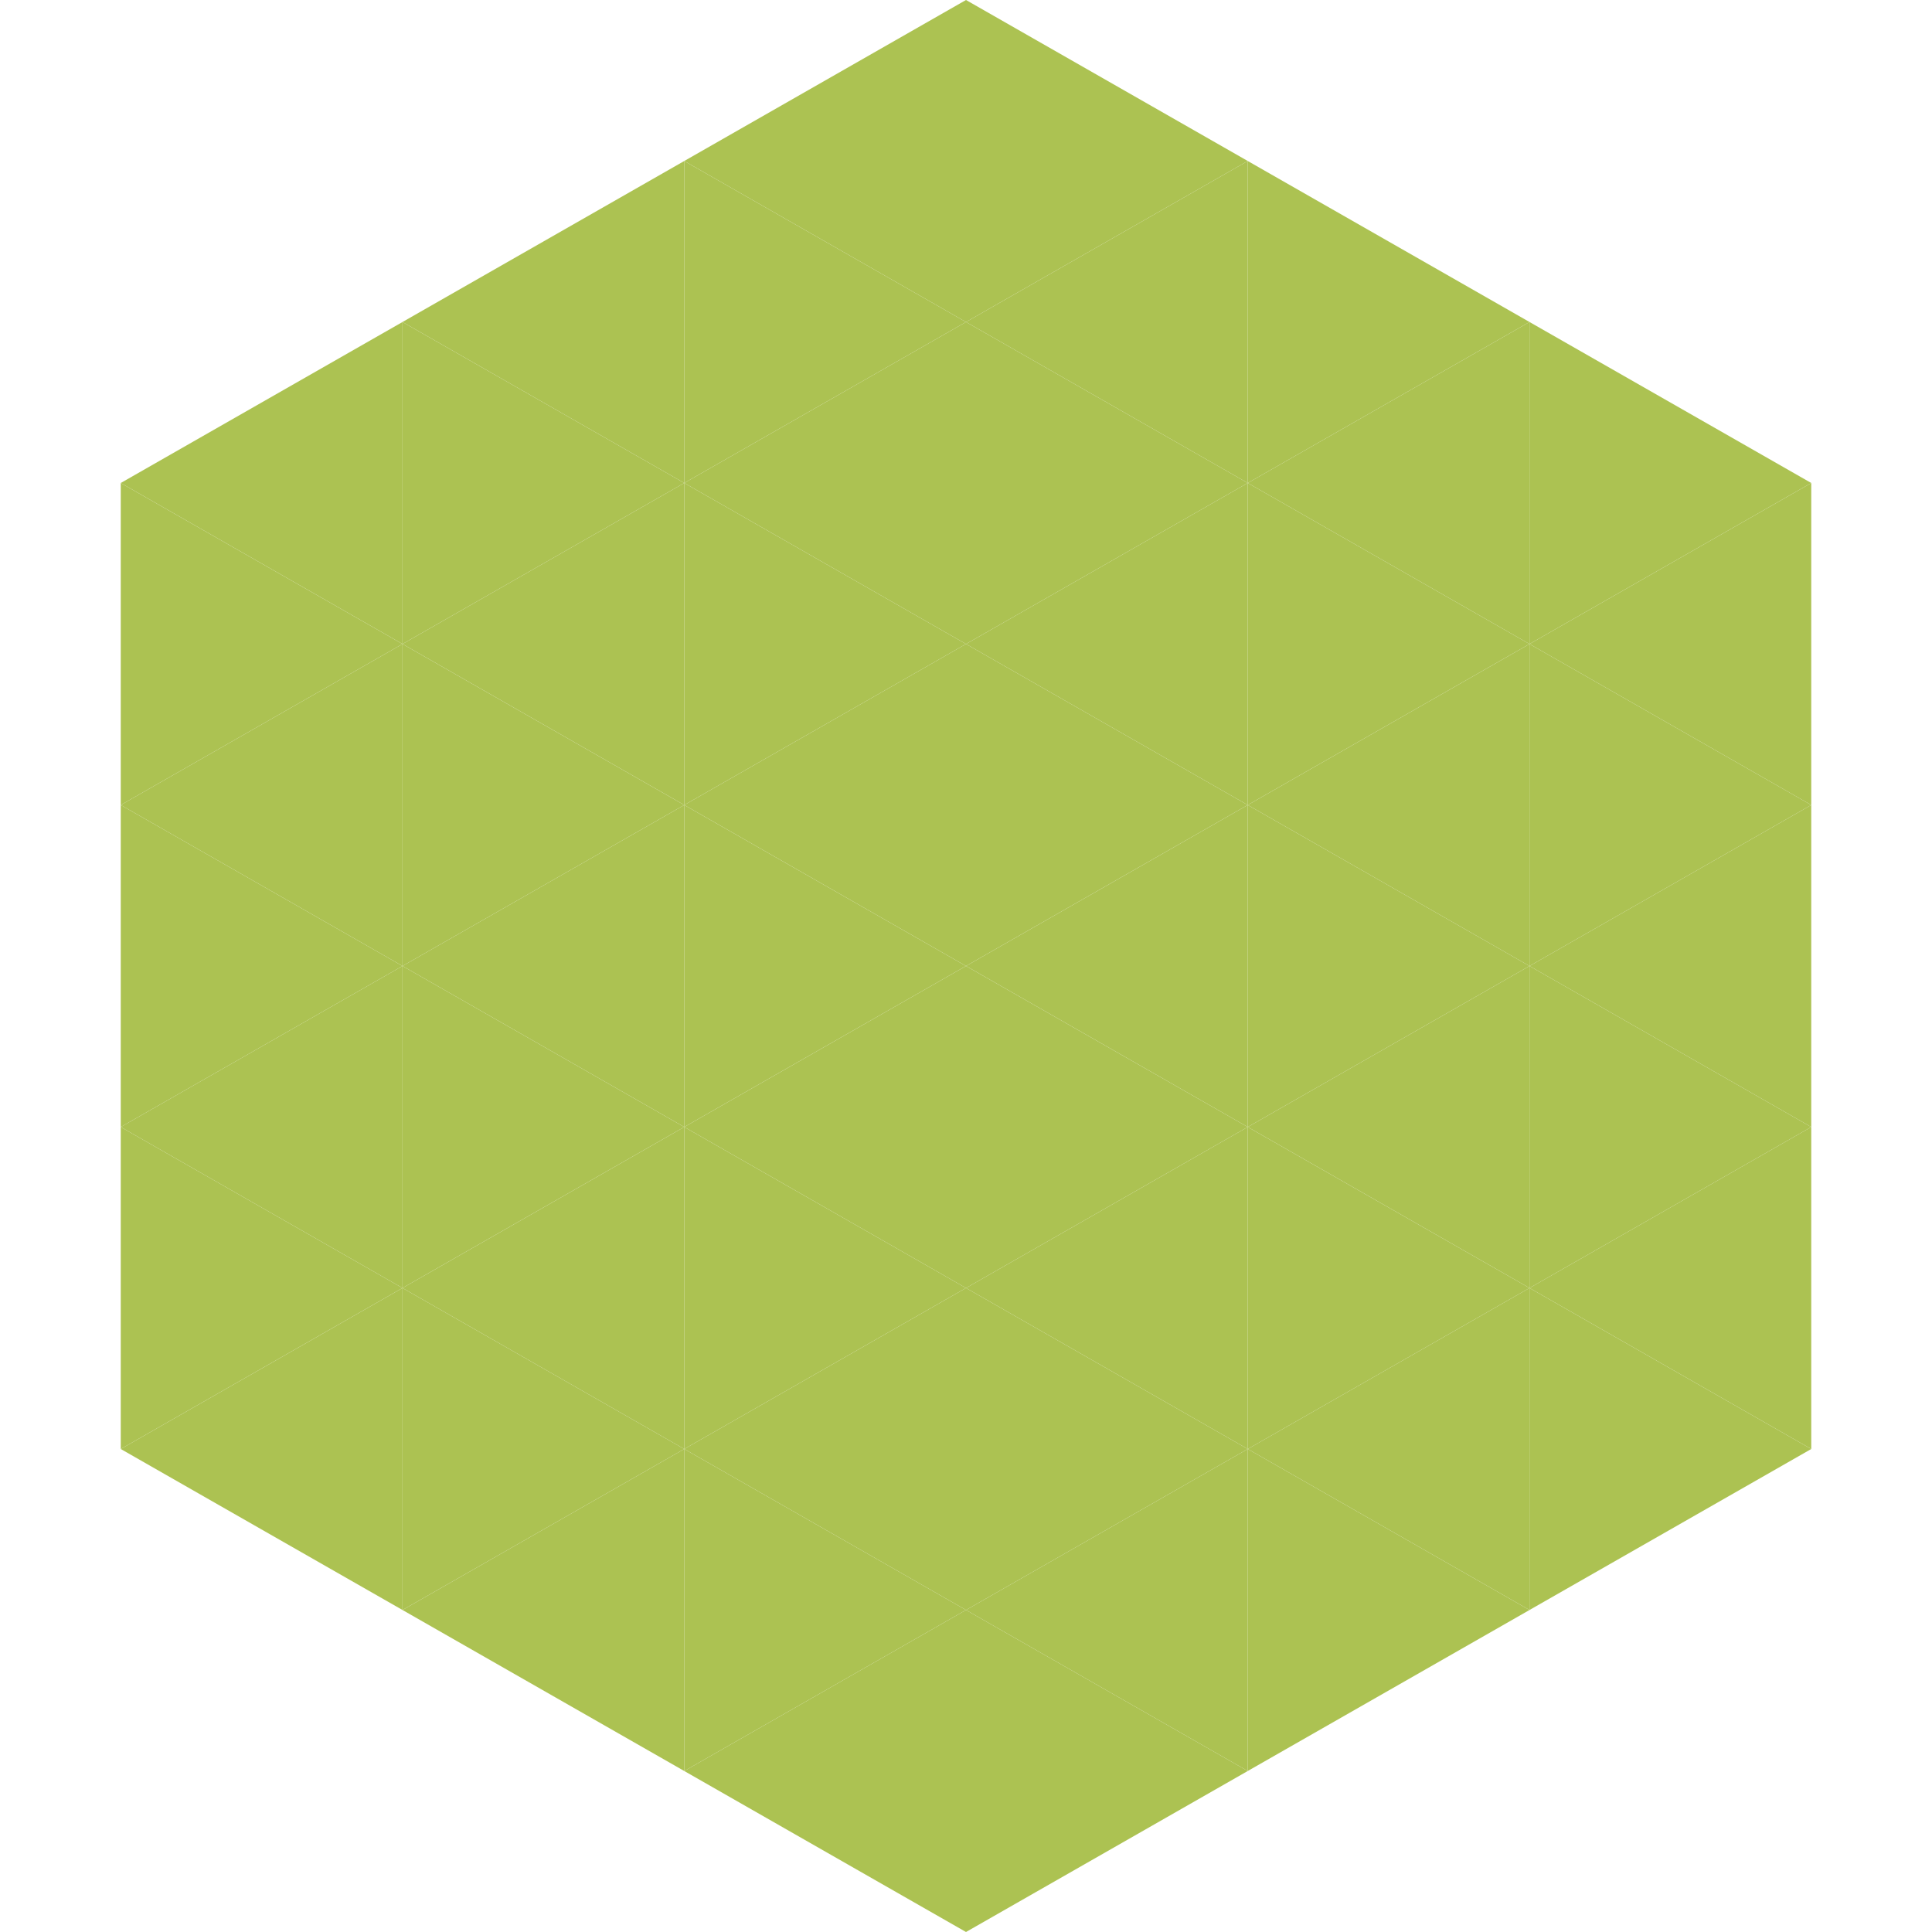
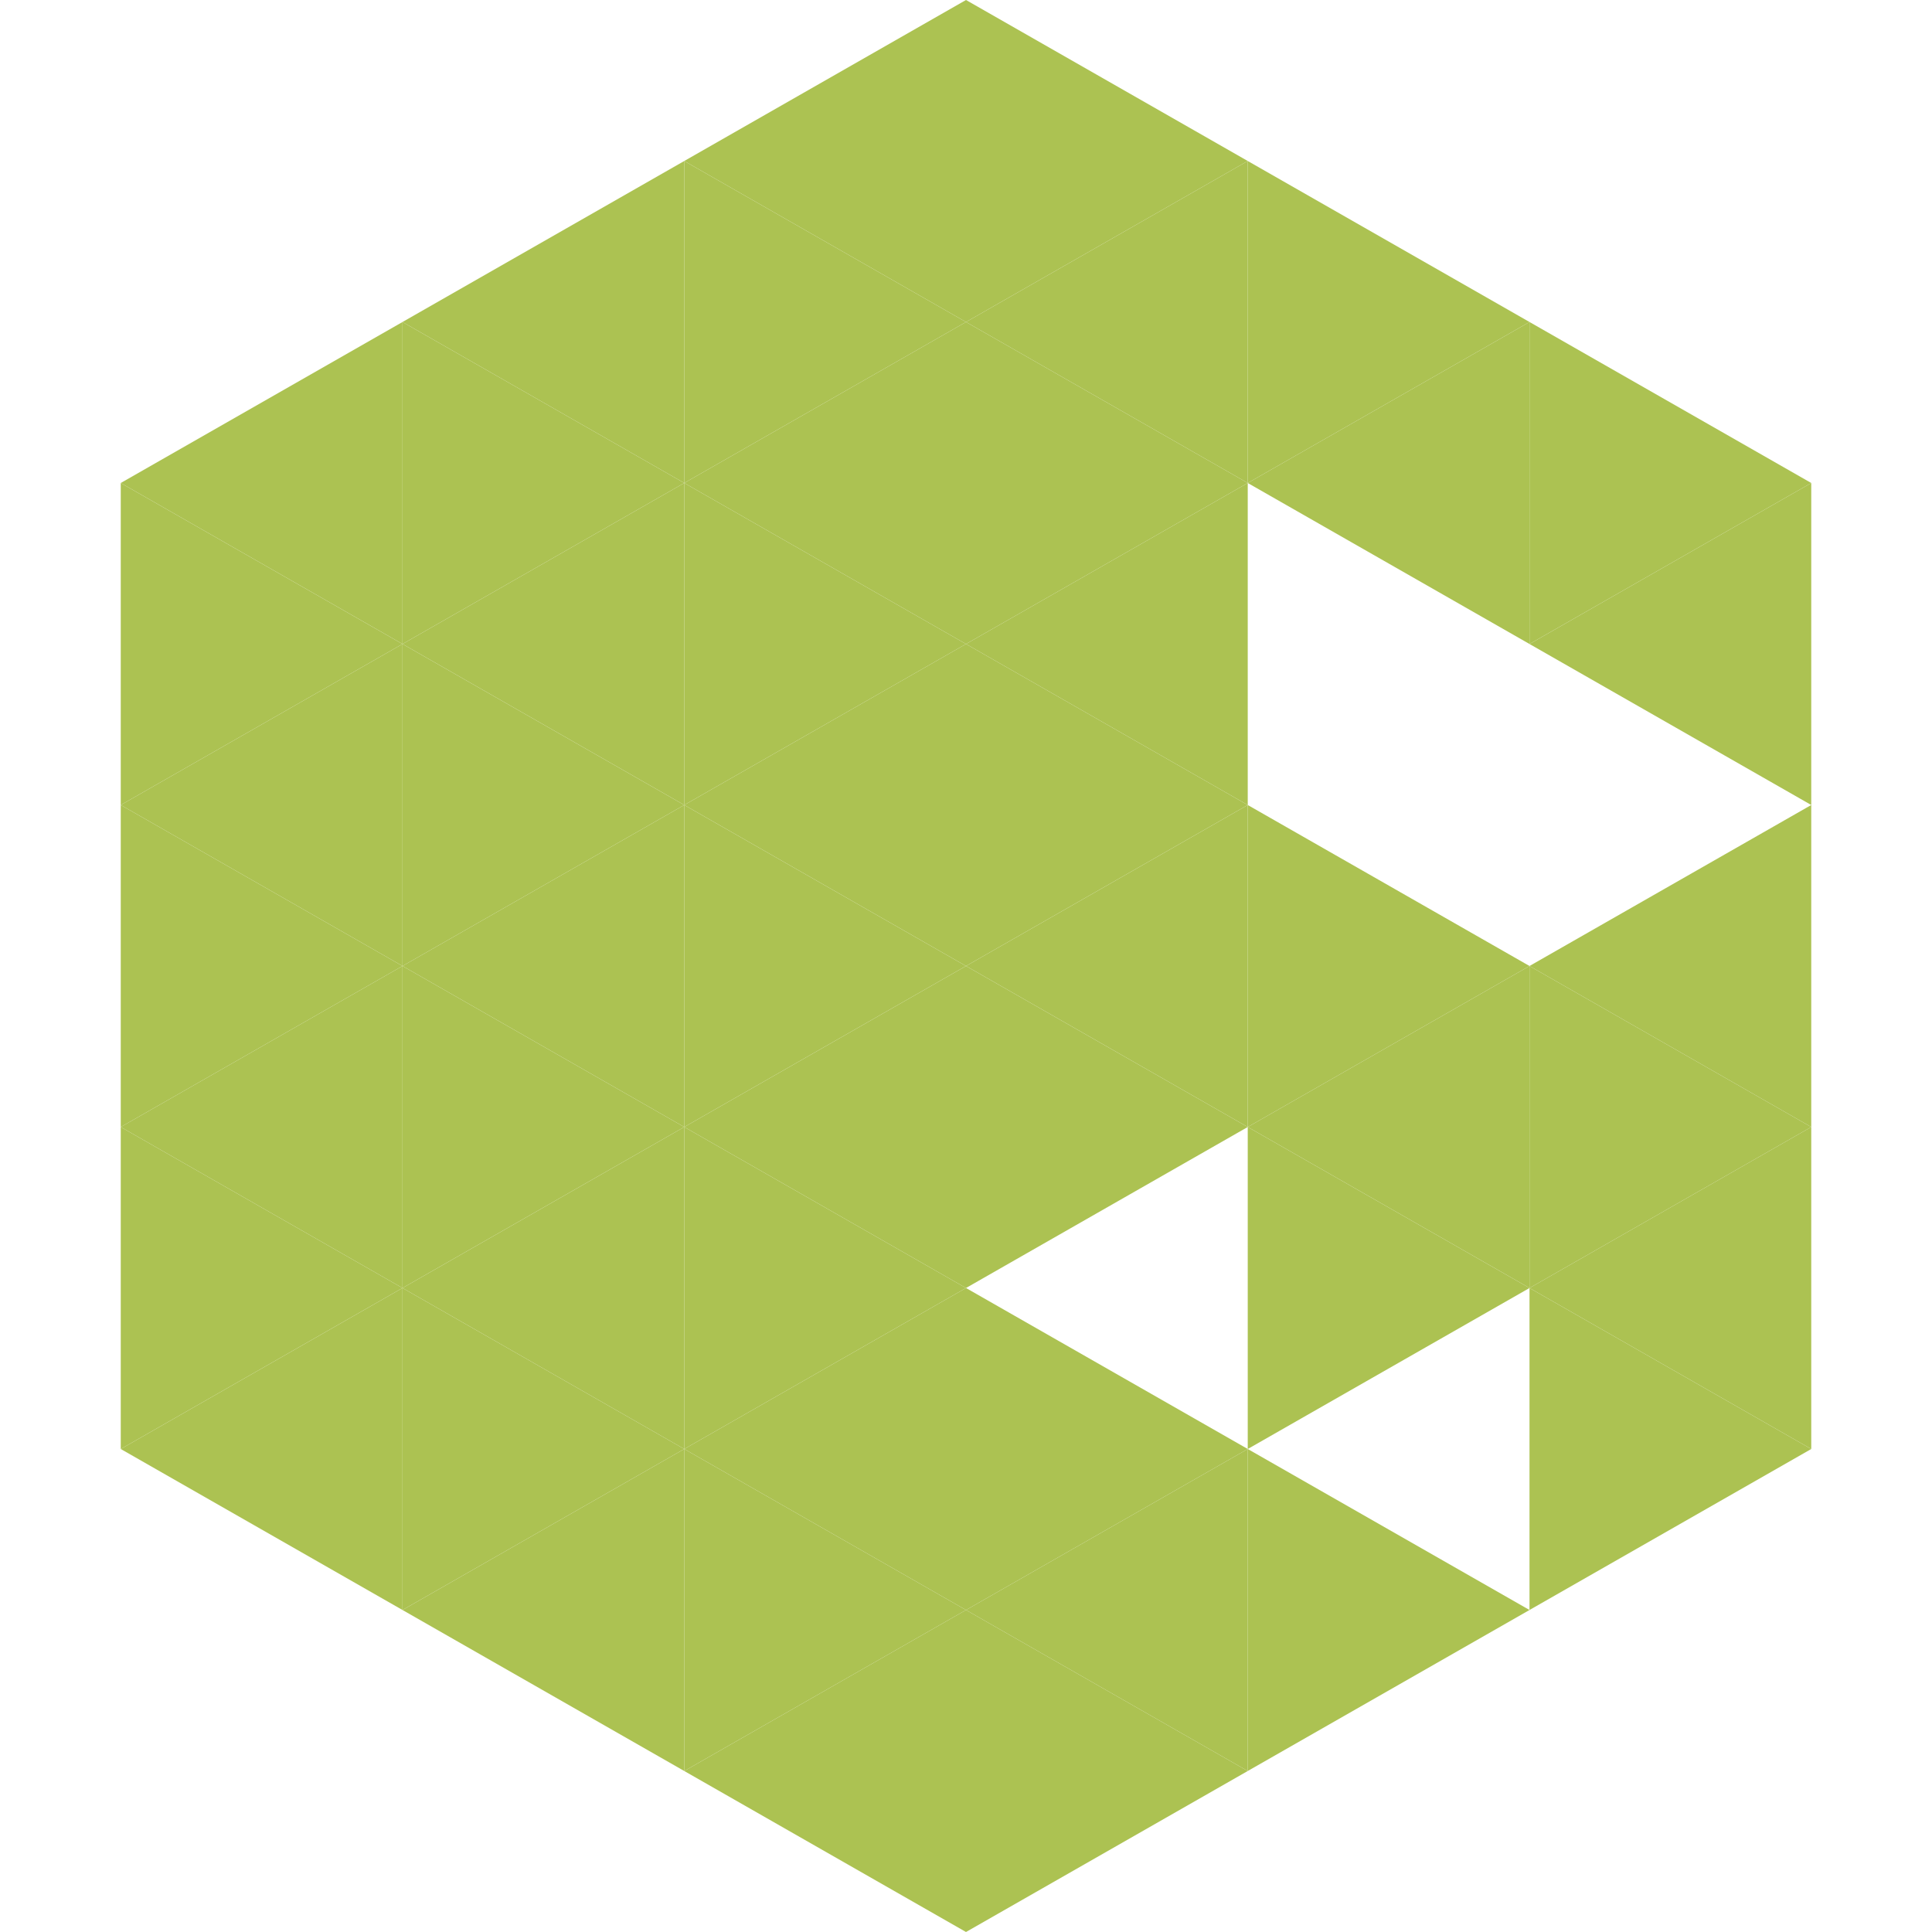
<svg xmlns="http://www.w3.org/2000/svg" width="240" height="240">
  <polygon points="50,40 15,60 50,80" style="fill:rgb(172,194,82)" />
  <polygon points="190,40 225,60 190,80" style="fill:rgb(172,194,82)" />
  <polygon points="15,60 50,80 15,100" style="fill:rgb(172,194,82)" />
  <polygon points="225,60 190,80 225,100" style="fill:rgb(172,194,82)" />
  <polygon points="50,80 15,100 50,120" style="fill:rgb(172,194,82)" />
-   <polygon points="190,80 225,100 190,120" style="fill:rgb(172,194,82)" />
  <polygon points="15,100 50,120 15,140" style="fill:rgb(172,194,82)" />
  <polygon points="225,100 190,120 225,140" style="fill:rgb(172,194,82)" />
  <polygon points="50,120 15,140 50,160" style="fill:rgb(172,194,82)" />
  <polygon points="190,120 225,140 190,160" style="fill:rgb(172,194,82)" />
  <polygon points="15,140 50,160 15,180" style="fill:rgb(172,194,82)" />
  <polygon points="225,140 190,160 225,180" style="fill:rgb(172,194,82)" />
  <polygon points="50,160 15,180 50,200" style="fill:rgb(172,194,82)" />
  <polygon points="190,160 225,180 190,200" style="fill:rgb(172,194,82)" />
  <polygon points="15,180 50,200 15,220" style="fill:rgb(255,255,255); fill-opacity:0" />
  <polygon points="225,180 190,200 225,220" style="fill:rgb(255,255,255); fill-opacity:0" />
  <polygon points="50,0 85,20 50,40" style="fill:rgb(255,255,255); fill-opacity:0" />
  <polygon points="190,0 155,20 190,40" style="fill:rgb(255,255,255); fill-opacity:0" />
  <polygon points="85,20 50,40 85,60" style="fill:rgb(172,194,82)" />
  <polygon points="155,20 190,40 155,60" style="fill:rgb(172,194,82)" />
  <polygon points="50,40 85,60 50,80" style="fill:rgb(172,194,82)" />
  <polygon points="190,40 155,60 190,80" style="fill:rgb(172,194,82)" />
  <polygon points="85,60 50,80 85,100" style="fill:rgb(172,194,82)" />
-   <polygon points="155,60 190,80 155,100" style="fill:rgb(172,194,82)" />
  <polygon points="50,80 85,100 50,120" style="fill:rgb(172,194,82)" />
-   <polygon points="190,80 155,100 190,120" style="fill:rgb(172,194,82)" />
  <polygon points="85,100 50,120 85,140" style="fill:rgb(172,194,82)" />
  <polygon points="155,100 190,120 155,140" style="fill:rgb(172,194,82)" />
  <polygon points="50,120 85,140 50,160" style="fill:rgb(172,194,82)" />
  <polygon points="190,120 155,140 190,160" style="fill:rgb(172,194,82)" />
  <polygon points="85,140 50,160 85,180" style="fill:rgb(172,194,82)" />
  <polygon points="155,140 190,160 155,180" style="fill:rgb(172,194,82)" />
  <polygon points="50,160 85,180 50,200" style="fill:rgb(172,194,82)" />
-   <polygon points="190,160 155,180 190,200" style="fill:rgb(172,194,82)" />
  <polygon points="85,180 50,200 85,220" style="fill:rgb(172,194,82)" />
  <polygon points="155,180 190,200 155,220" style="fill:rgb(172,194,82)" />
  <polygon points="120,0 85,20 120,40" style="fill:rgb(172,194,82)" />
  <polygon points="120,0 155,20 120,40" style="fill:rgb(172,194,82)" />
  <polygon points="85,20 120,40 85,60" style="fill:rgb(172,194,82)" />
  <polygon points="155,20 120,40 155,60" style="fill:rgb(172,194,82)" />
  <polygon points="120,40 85,60 120,80" style="fill:rgb(172,194,82)" />
  <polygon points="120,40 155,60 120,80" style="fill:rgb(172,194,82)" />
  <polygon points="85,60 120,80 85,100" style="fill:rgb(172,194,82)" />
  <polygon points="155,60 120,80 155,100" style="fill:rgb(172,194,82)" />
  <polygon points="120,80 85,100 120,120" style="fill:rgb(172,194,82)" />
  <polygon points="120,80 155,100 120,120" style="fill:rgb(172,194,82)" />
  <polygon points="85,100 120,120 85,140" style="fill:rgb(172,194,82)" />
  <polygon points="155,100 120,120 155,140" style="fill:rgb(172,194,82)" />
  <polygon points="120,120 85,140 120,160" style="fill:rgb(172,194,82)" />
  <polygon points="120,120 155,140 120,160" style="fill:rgb(172,194,82)" />
  <polygon points="85,140 120,160 85,180" style="fill:rgb(172,194,82)" />
-   <polygon points="155,140 120,160 155,180" style="fill:rgb(172,194,82)" />
  <polygon points="120,160 85,180 120,200" style="fill:rgb(172,194,82)" />
  <polygon points="120,160 155,180 120,200" style="fill:rgb(172,194,82)" />
  <polygon points="85,180 120,200 85,220" style="fill:rgb(172,194,82)" />
  <polygon points="155,180 120,200 155,220" style="fill:rgb(172,194,82)" />
  <polygon points="120,200 85,220 120,240" style="fill:rgb(172,194,82)" />
  <polygon points="120,200 155,220 120,240" style="fill:rgb(172,194,82)" />
  <polygon points="85,220 120,240 85,260" style="fill:rgb(255,255,255); fill-opacity:0" />
  <polygon points="155,220 120,240 155,260" style="fill:rgb(255,255,255); fill-opacity:0" />
</svg>